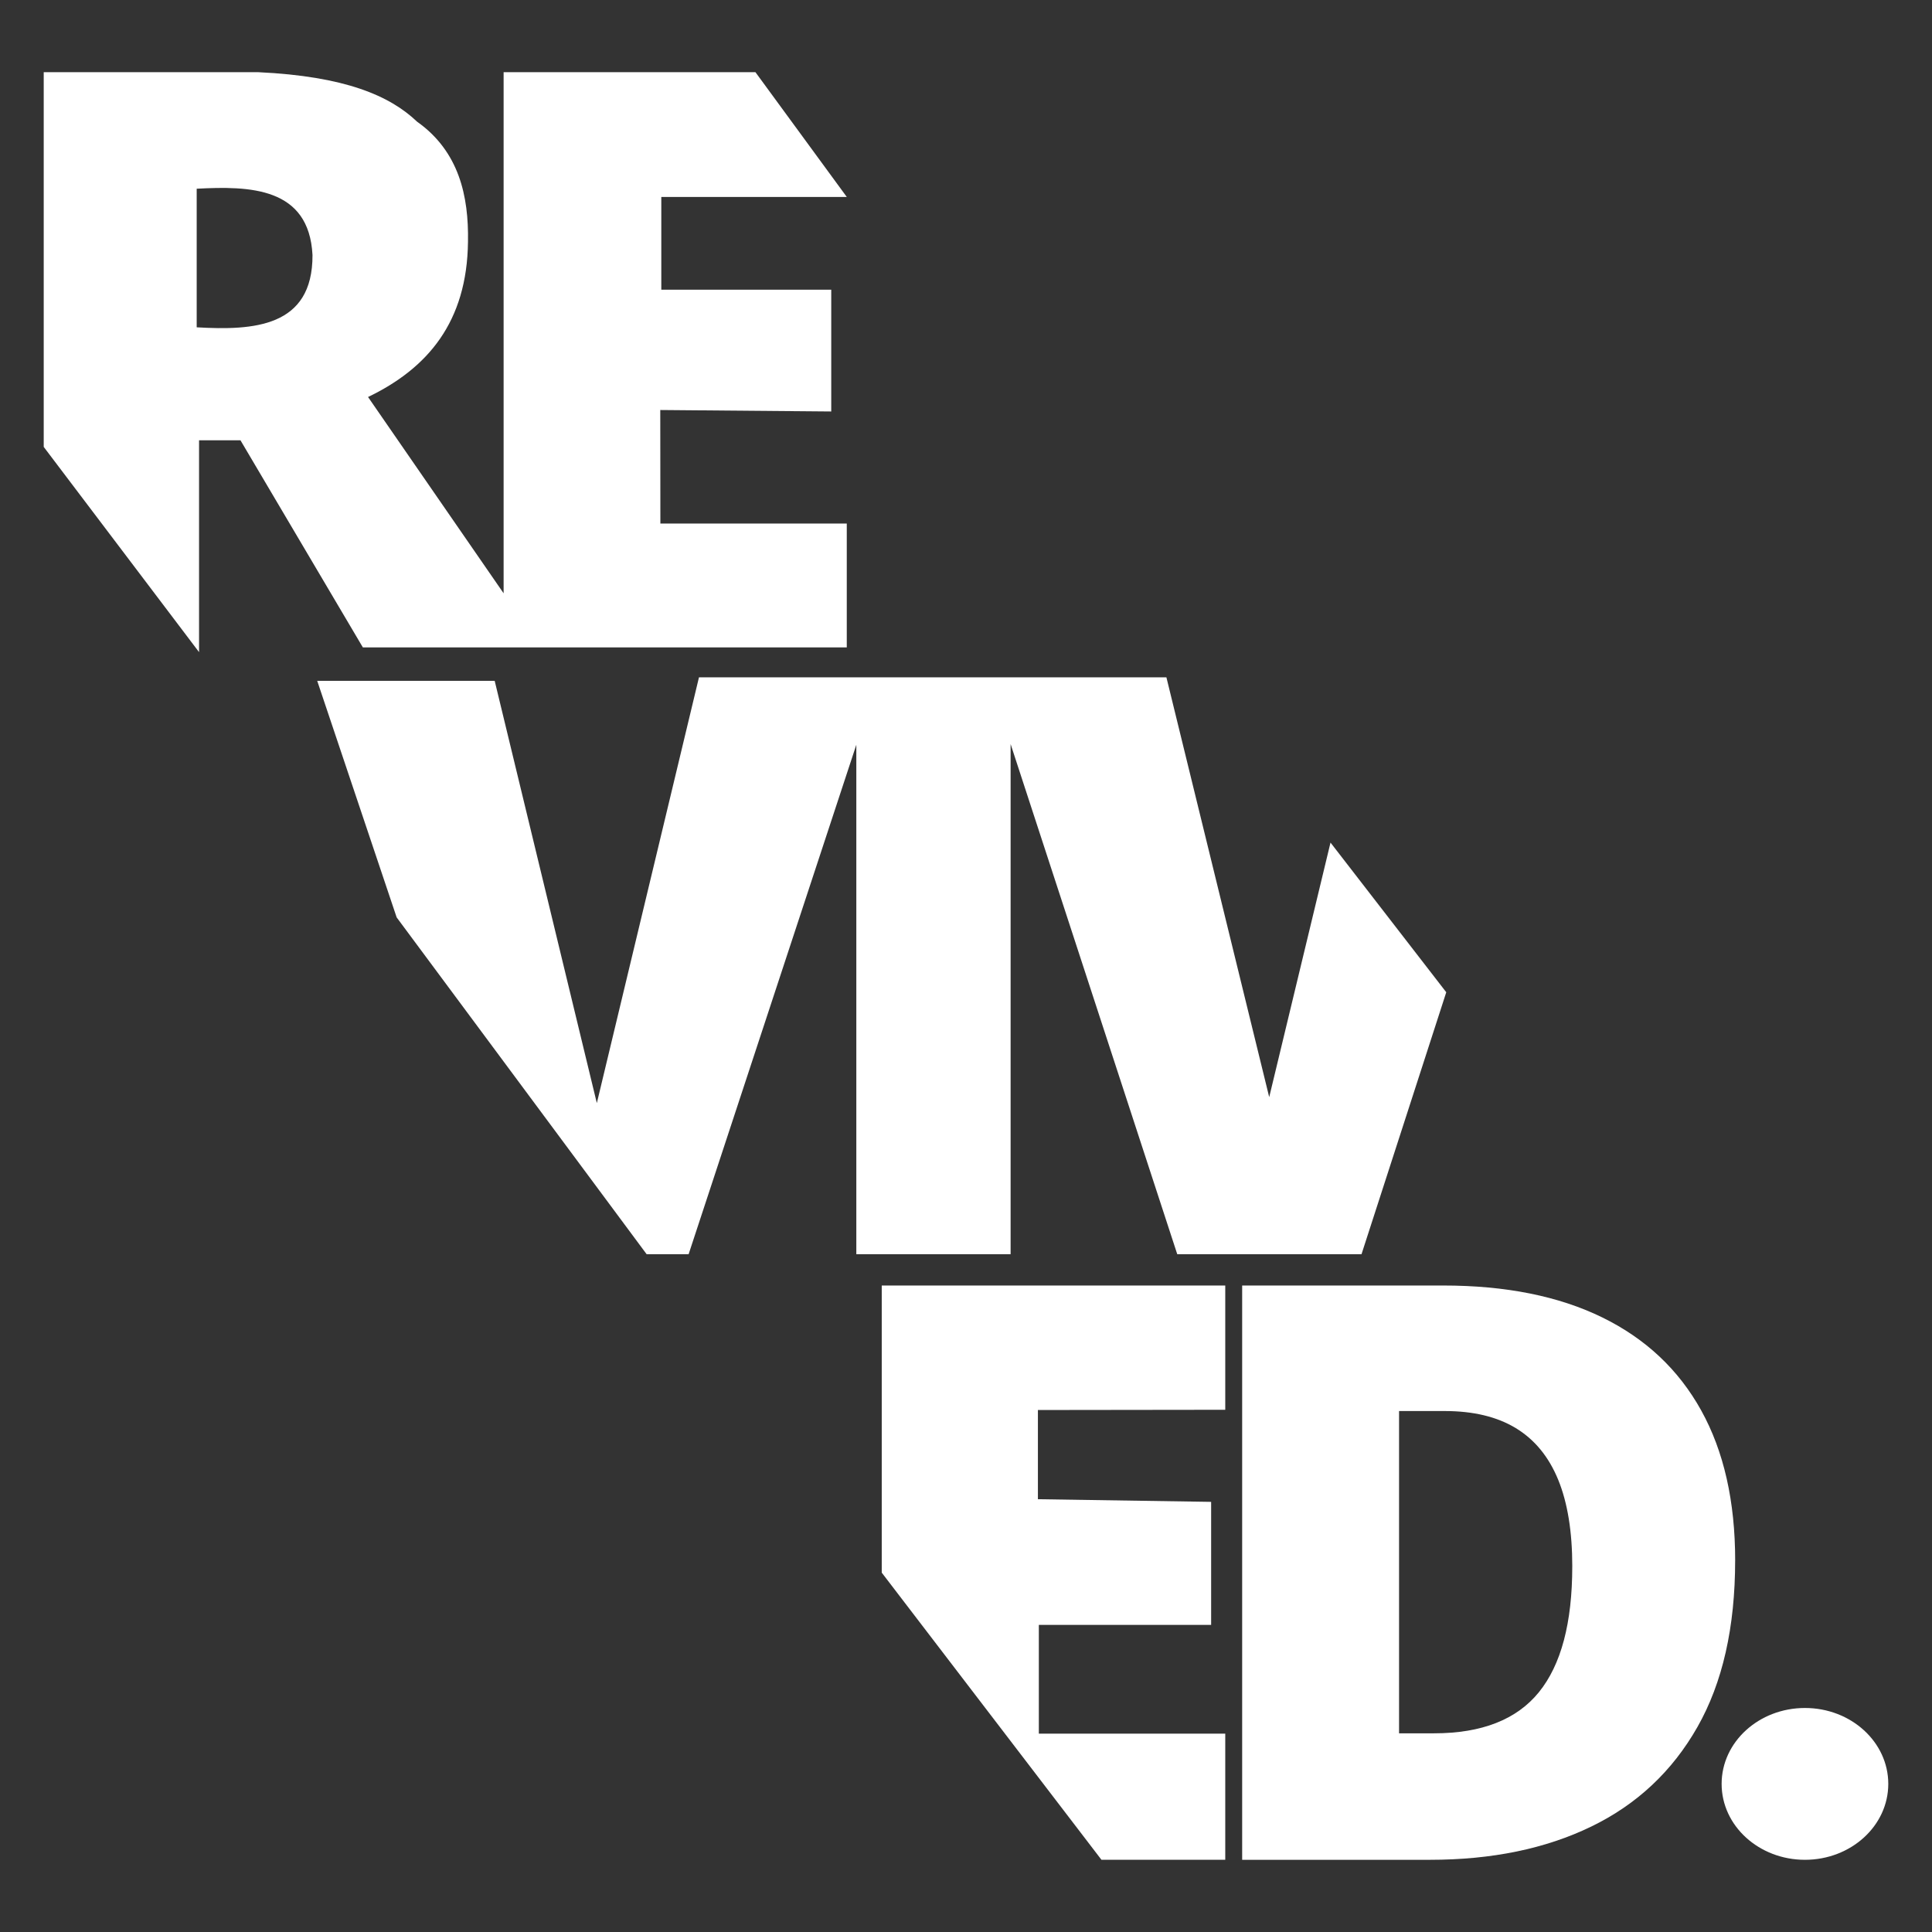
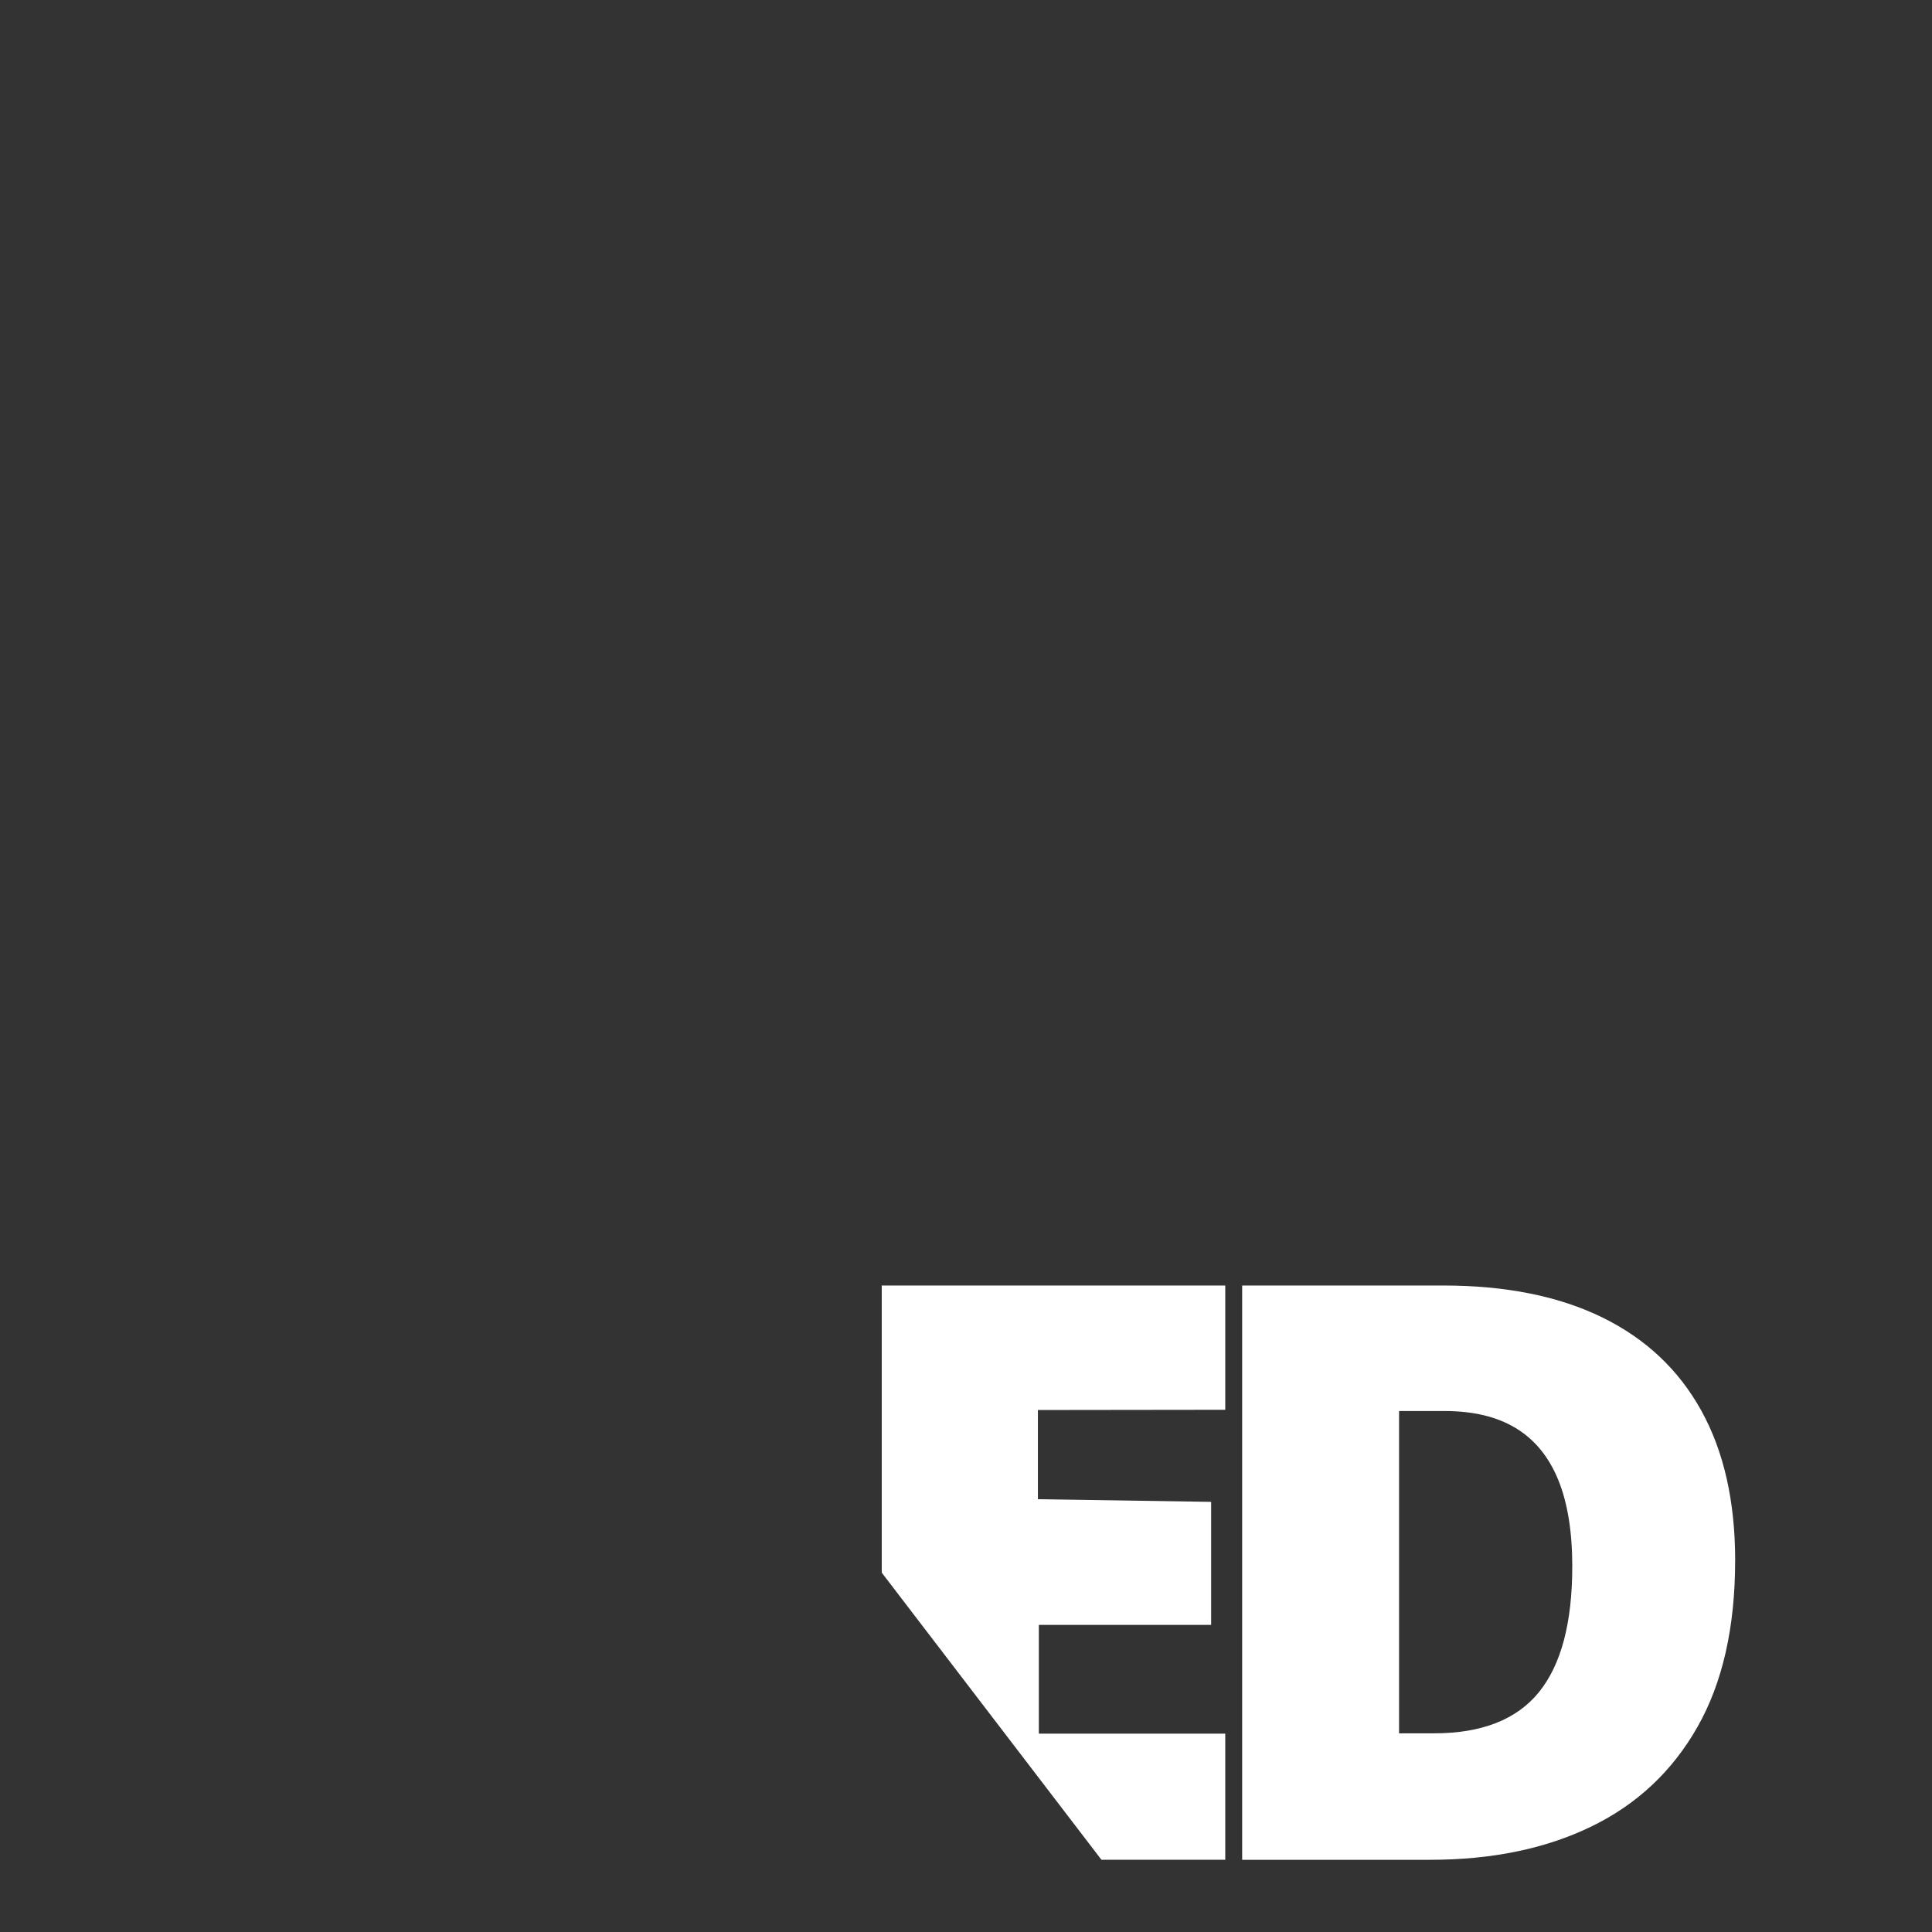
<svg xmlns="http://www.w3.org/2000/svg" version="1.1" width="1000" height="1000">
  <rect width="100%" height="100%" fill="#333333" stroke="none" />
  <svg id="SvgjsSvg1000" data-name="Layer 1" viewBox="0 0 1000 1000">
    <defs>
      <style>
      .cls-1 {
        fill: #fff;
      }
    </style>
    </defs>
-     <path class="cls-1" d="m341.75,212.22l88.5.76v-63.04h-87.96v-48h96l-47.27-64.57h-130.35v269.72l-70.17-101.6c30.86-14.83,51.27-38.83,51.73-80.37.42-23.59-4.59-46.74-26.39-62.17-14.09-13.43-37.33-23.48-82.11-25.58H22.63v193.94l80.4,106.23v-109.64h21.44l63.35,107.2h250.47v-64.11h-96.48l-.06-58.78Zm-239.94-42.8v-71.74c27.38-1.44,58.11-.89,59.94,34.31.17,37.51-30.71,39.11-59.94,37.43Z" />
-     <polygon class="cls-1" points="164.19 352.41 256.05 352.41 308.92 570.96 361.79 350.58 603.73 350.58 656.94 567.87 688.67 436.12 748.58 513.59 704.72 649.17 609.34 649.17 523.09 385.12 523.09 649.17 443.23 649.17 443.23 522.17 443.23 448.16 443.23 399.74 443.23 385.49 356.43 649.17 334.69 649.17 205.31 474.84 164.19 352.41" />
    <polygon class="cls-1" points="456.39 665.38 634.19 665.38 634.19 729.7 537.22 729.82 537.22 775.99 626.88 777.36 626.88 841.04 537.7 841.04 537.7 897.33 634.19 897.33 634.19 962.62 570.11 962.62 456.39 814 456.39 665.38" />
    <path class="cls-1" d="m898.11,807.7c0,34.57-6.51,63.3-19.53,86.21-13.02,22.91-31.36,40.09-55,51.54-23.65,11.46-51.44,17.18-83.38,17.18h-97.26v-297.25h104.05c32.35,0,59.76,5.49,82.25,16.47,22.48,10.98,39.58,27.04,51.3,48.19,11.72,21.14,17.58,47.04,17.58,77.67Zm-84.3,3.1c0-18.06-2.44-33.03-7.3-44.91-4.87-11.88-12.17-20.77-21.9-26.68-9.73-5.91-22-8.86-36.81-8.86h-23.65v166.81h18.1c24.67,0,42.77-7.09,54.28-21.28,11.51-14.19,17.27-35.88,17.27-65.07Z" />
-     <ellipse class="cls-1" cx="934.24" cy="923.34" rx="43.13" ry="39.29" />
  </svg>
  <style>@media (prefers-color-scheme: light) { :root { filter: none; } }
</style>
</svg>